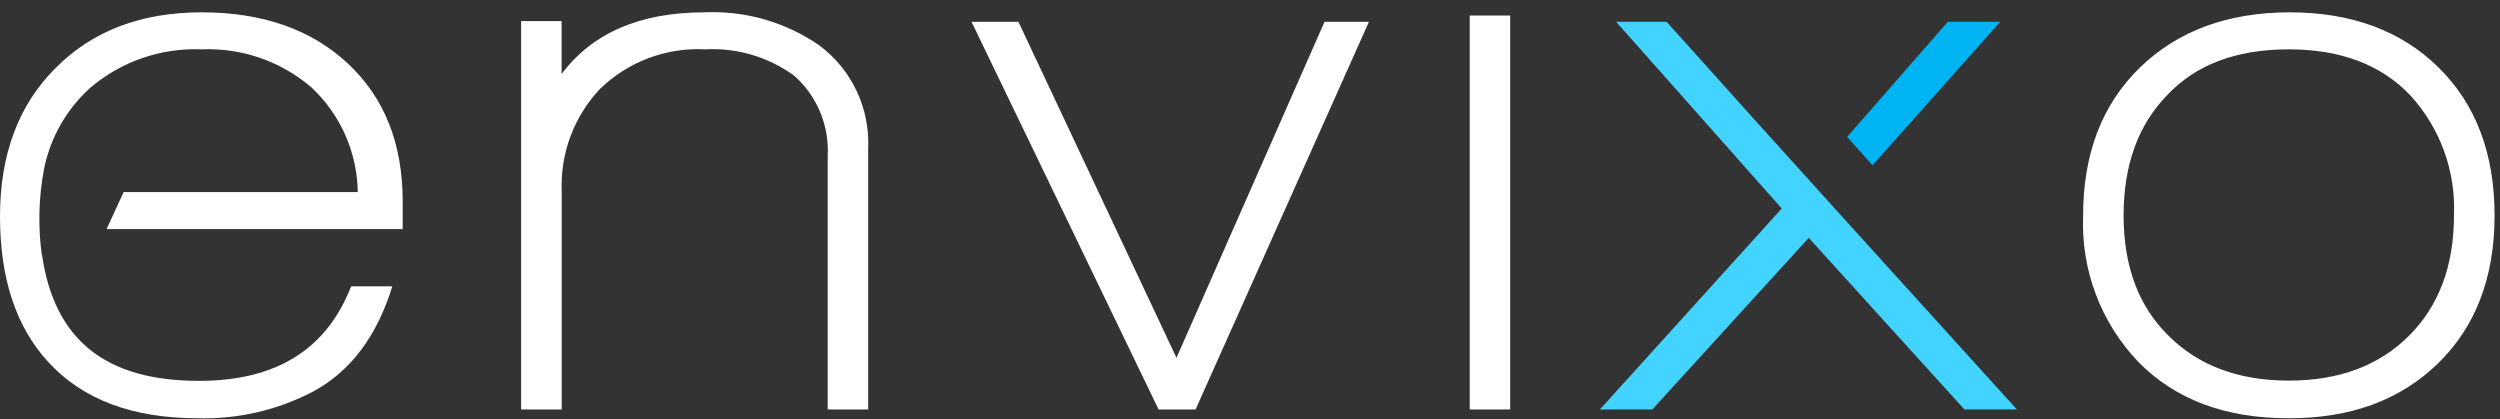
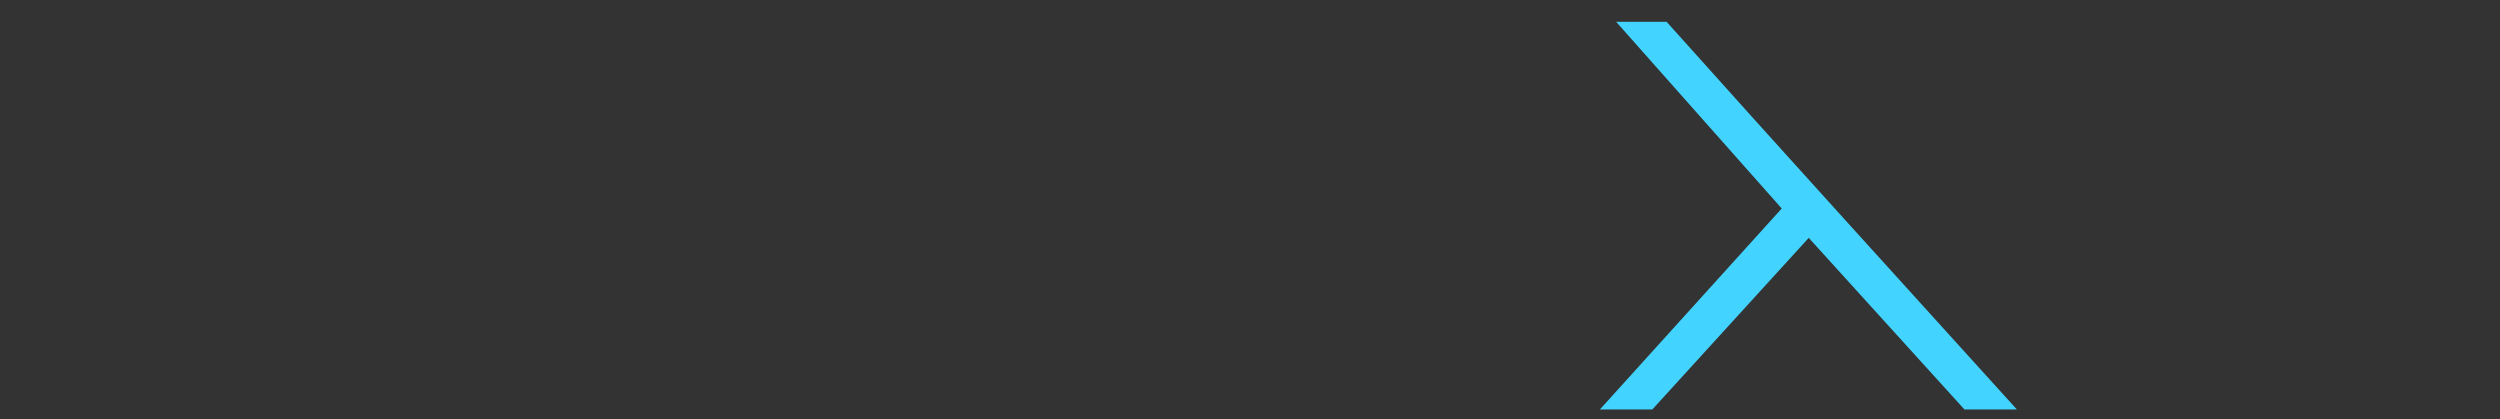
<svg xmlns="http://www.w3.org/2000/svg" width="149px" height="25px" viewBox="0 0 149 25" version="1.1">
  <rect x="0" y="0" width="149" height="25" fill="#333333" stroke="none" />
  <title>Envixo_Logo_Inverse</title>
  <desc>Created with Sketch.</desc>
  <g id="Page-1" stroke="none" stroke-width="1" fill="none" fill-rule="evenodd">
    <g id="Envixo_Logo_Inverse" fill-rule="nonzero">
-       <path d="M2.5,15.162 C3.235,20.309 6.346,22.706 11.882,22.699 C16.456,22.699 19.471,20.824 20.926,17.066 L23.382,17.066 C22.466,20.032 20.904,22.115 18.699,23.316 C16.565,24.443 14.176,24.997 11.765,24.926 C7.882,24.926 4.917,23.806 2.868,21.566 C0.956,19.483 0,16.596 0,12.904 C0,9.213 1.096,6.272 3.287,4.081 C5.483,1.85 8.395,0.735 12.022,0.735 C15.65,0.735 18.554,1.752 20.735,3.787 C22.912,5.821 24,8.559 24,12 L24,13.654 L6.353,13.654 L7.368,11.449 L21.324,11.449 C21.29,9.074 20.289,6.817 18.551,5.199 C16.738,3.649 14.405,2.842 12.022,2.941 C9.609,2.842 7.247,3.653 5.404,5.213 C3.956,6.506 2.973,8.24 2.61,10.147 C2.307,11.797 2.264,13.484 2.485,15.147 M49.331,24.404 L49.331,9.301 C49.432,7.489 48.701,5.729 47.346,4.522 C45.814,3.399 43.941,2.84 42.044,2.941 C39.718,2.818 37.446,3.668 35.772,5.287 C34.208,6.936 33.381,9.149 33.478,11.419 L33.478,24.404 L31.059,24.404 L31.059,1.257 L33.471,1.257 L33.471,4.412 C35.304,1.961 38.145,0.735 41.993,0.735 C44.435,0.626 46.846,1.323 48.853,2.721 C50.777,4.166 51.859,6.471 51.743,8.875 L51.743,24.404 L49.331,24.404 Z M71.257,24.404 L69.051,24.404 L57.904,1.301 L60.699,1.301 L70.118,21.324 L78.941,1.301 L81.588,1.301 L71.257,24.404 Z M87.596,24.404 L87.596,0.926 L90.007,0.926 L90.007,24.404 L87.596,24.404 Z M136.368,24.926 C132.613,24.926 129.637,23.806 127.441,21.566 C125.209,19.228 124.023,16.083 124.154,12.853 C124.154,9.162 125.282,6.221 127.537,4.029 C129.792,1.838 132.767,0.74 136.463,0.735 C140.154,0.735 143.113,1.831 145.338,4.022 C147.564,6.213 148.676,9.154 148.676,12.846 C148.676,16.537 147.549,19.478 145.294,21.669 C143.039,23.86 140.064,24.946 136.368,24.926 L136.368,24.926 Z M143.654,5.684 C141.919,3.855 139.505,2.941 136.412,2.941 C133.319,2.941 130.919,3.833 129.213,5.618 C127.449,7.402 126.566,9.809 126.566,12.838 C126.566,15.868 127.458,18.257 129.243,20.007 C131.027,21.792 133.417,22.684 136.412,22.684 C139.407,22.684 141.797,21.792 143.581,20.007 C145.365,18.223 146.257,15.833 146.257,12.838 C146.373,10.203 145.437,7.629 143.654,5.684 L143.654,5.684 Z" id="Shape" fill="#FFFFFF" />
      <path d="M98.478,24.404 L107.801,14.176 L117.081,24.404 L120.206,24.404 C113.235,16.706 106.265,9.051 99.331,1.301 L96.324,1.301 L106.191,12.426 L95.353,24.404 L98.478,24.404 Z" id="Path" fill="#43D3FF" />
-       <polygon id="Path" fill="#00B3F2" points="111.603 9.853 119.213 1.301 116.088 1.301 110.088 8.162" />
    </g>
  </g>
</svg>